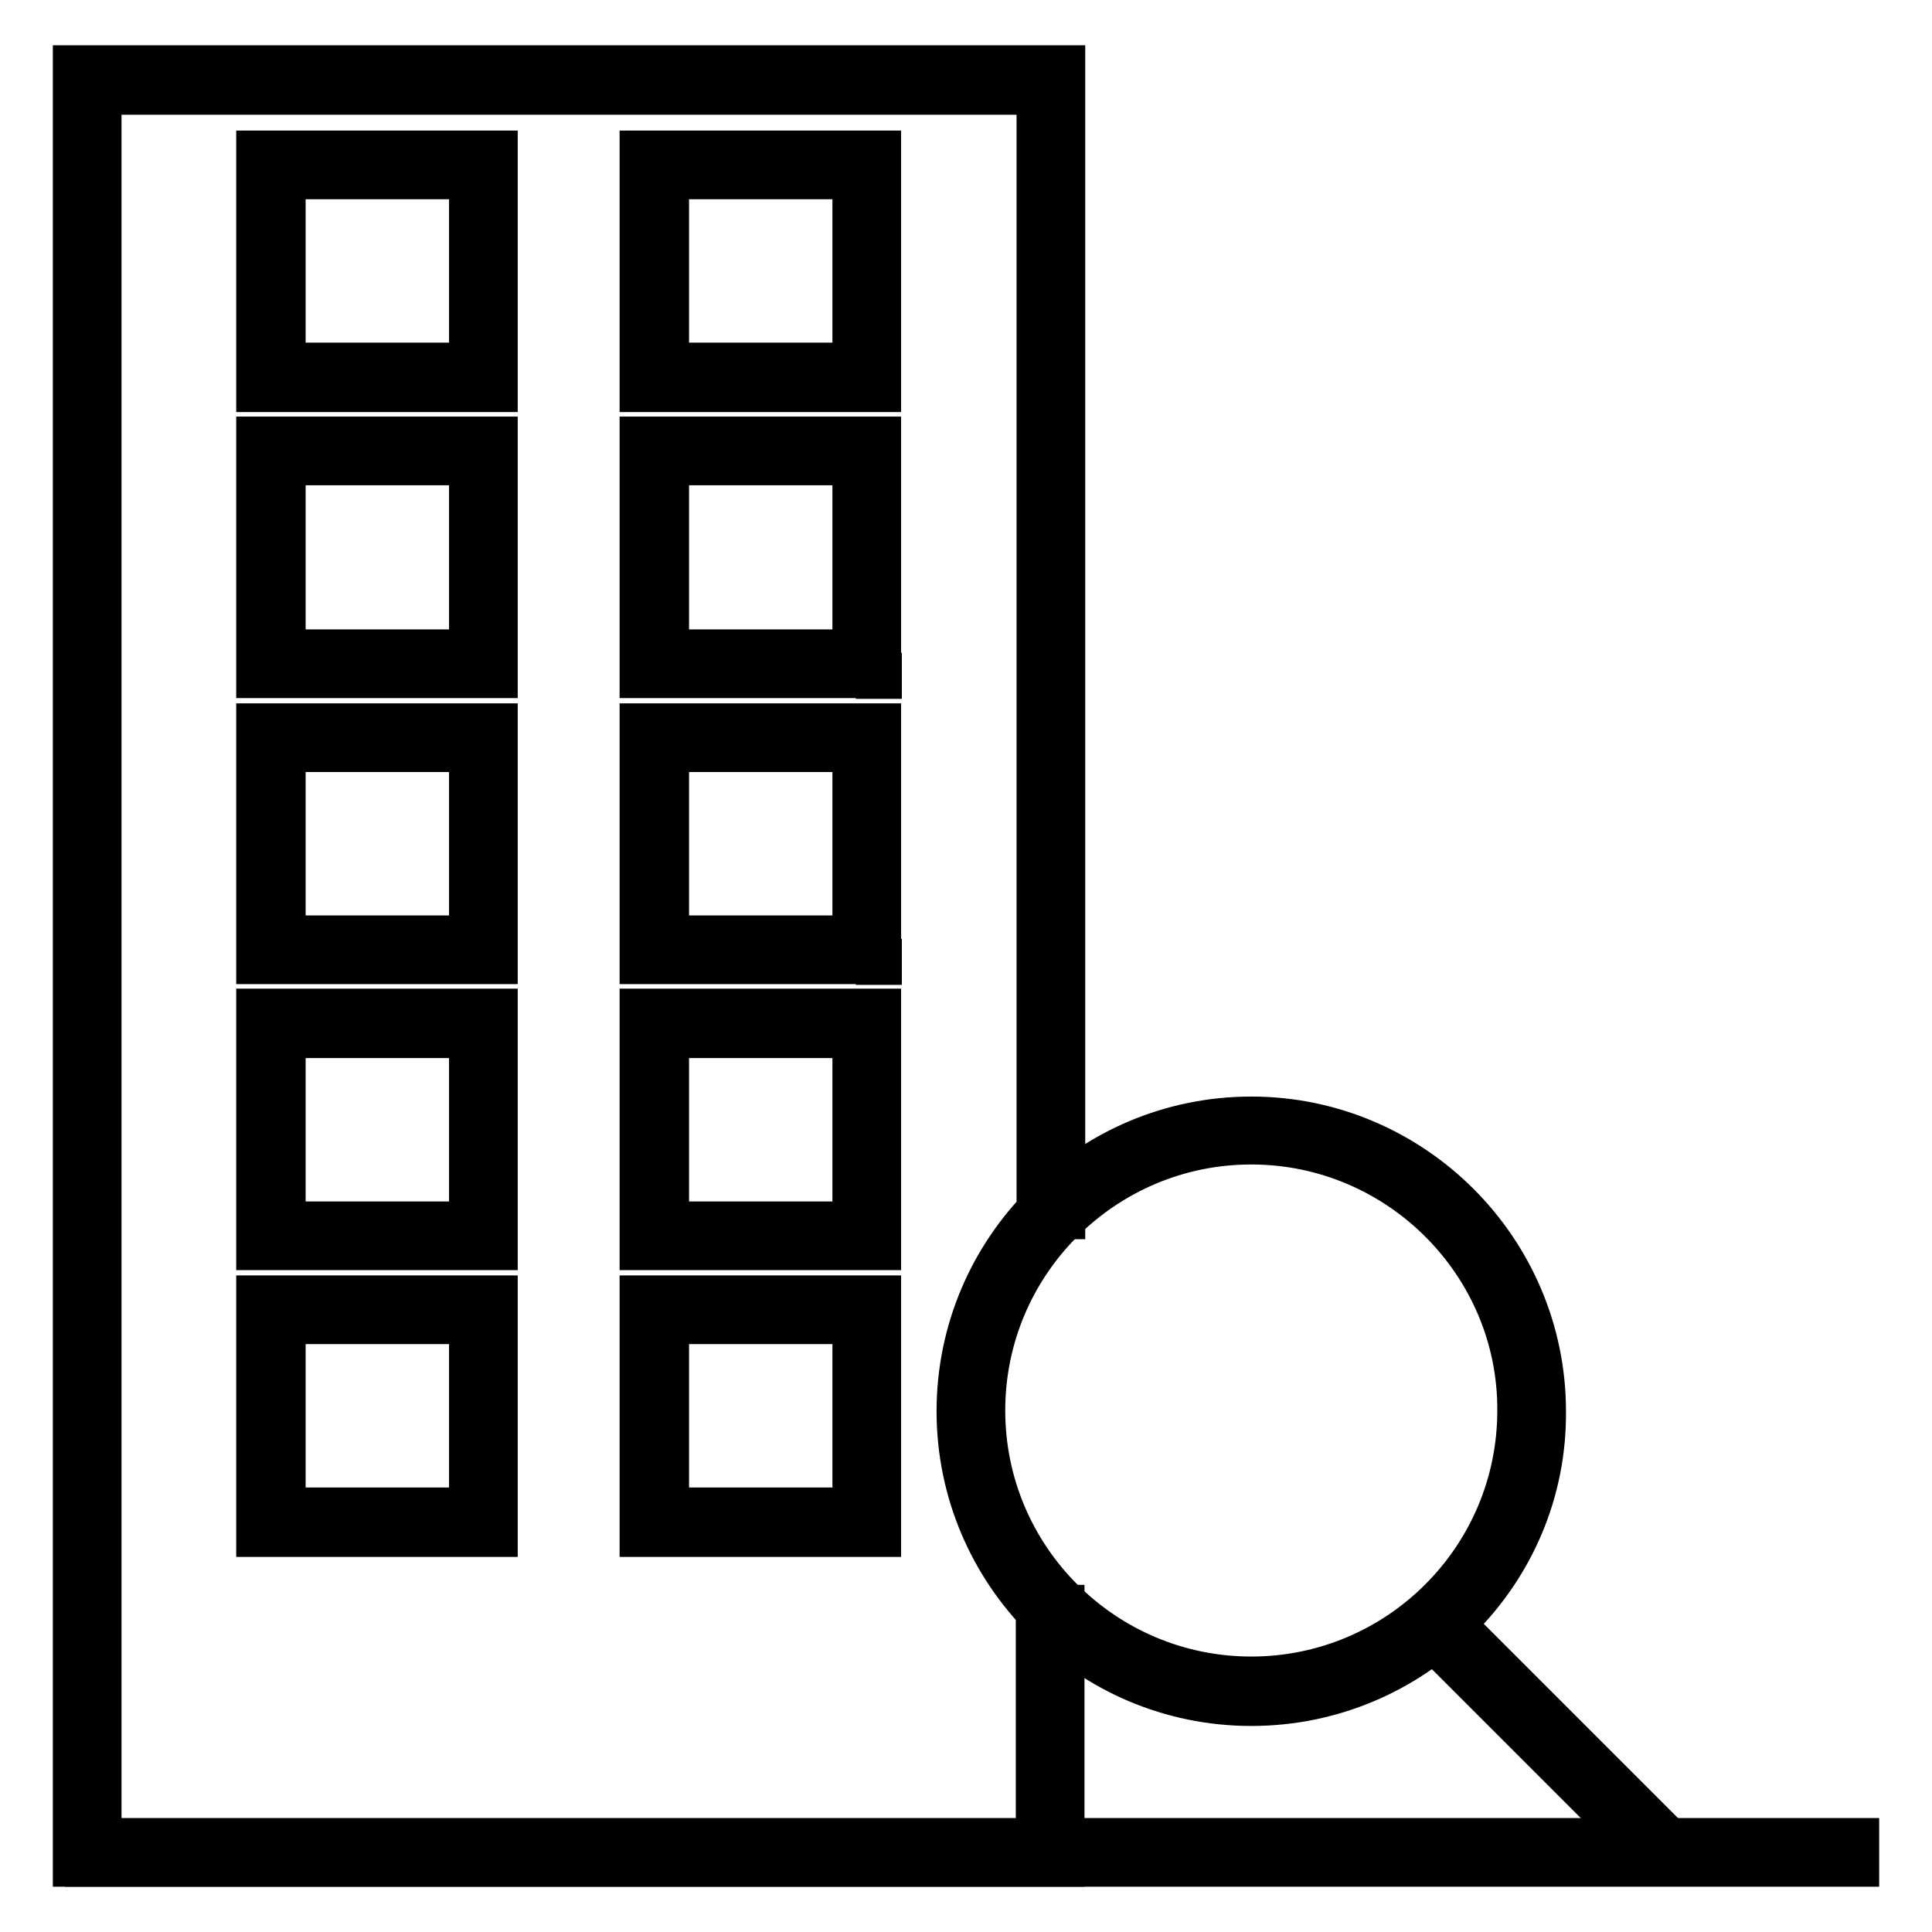
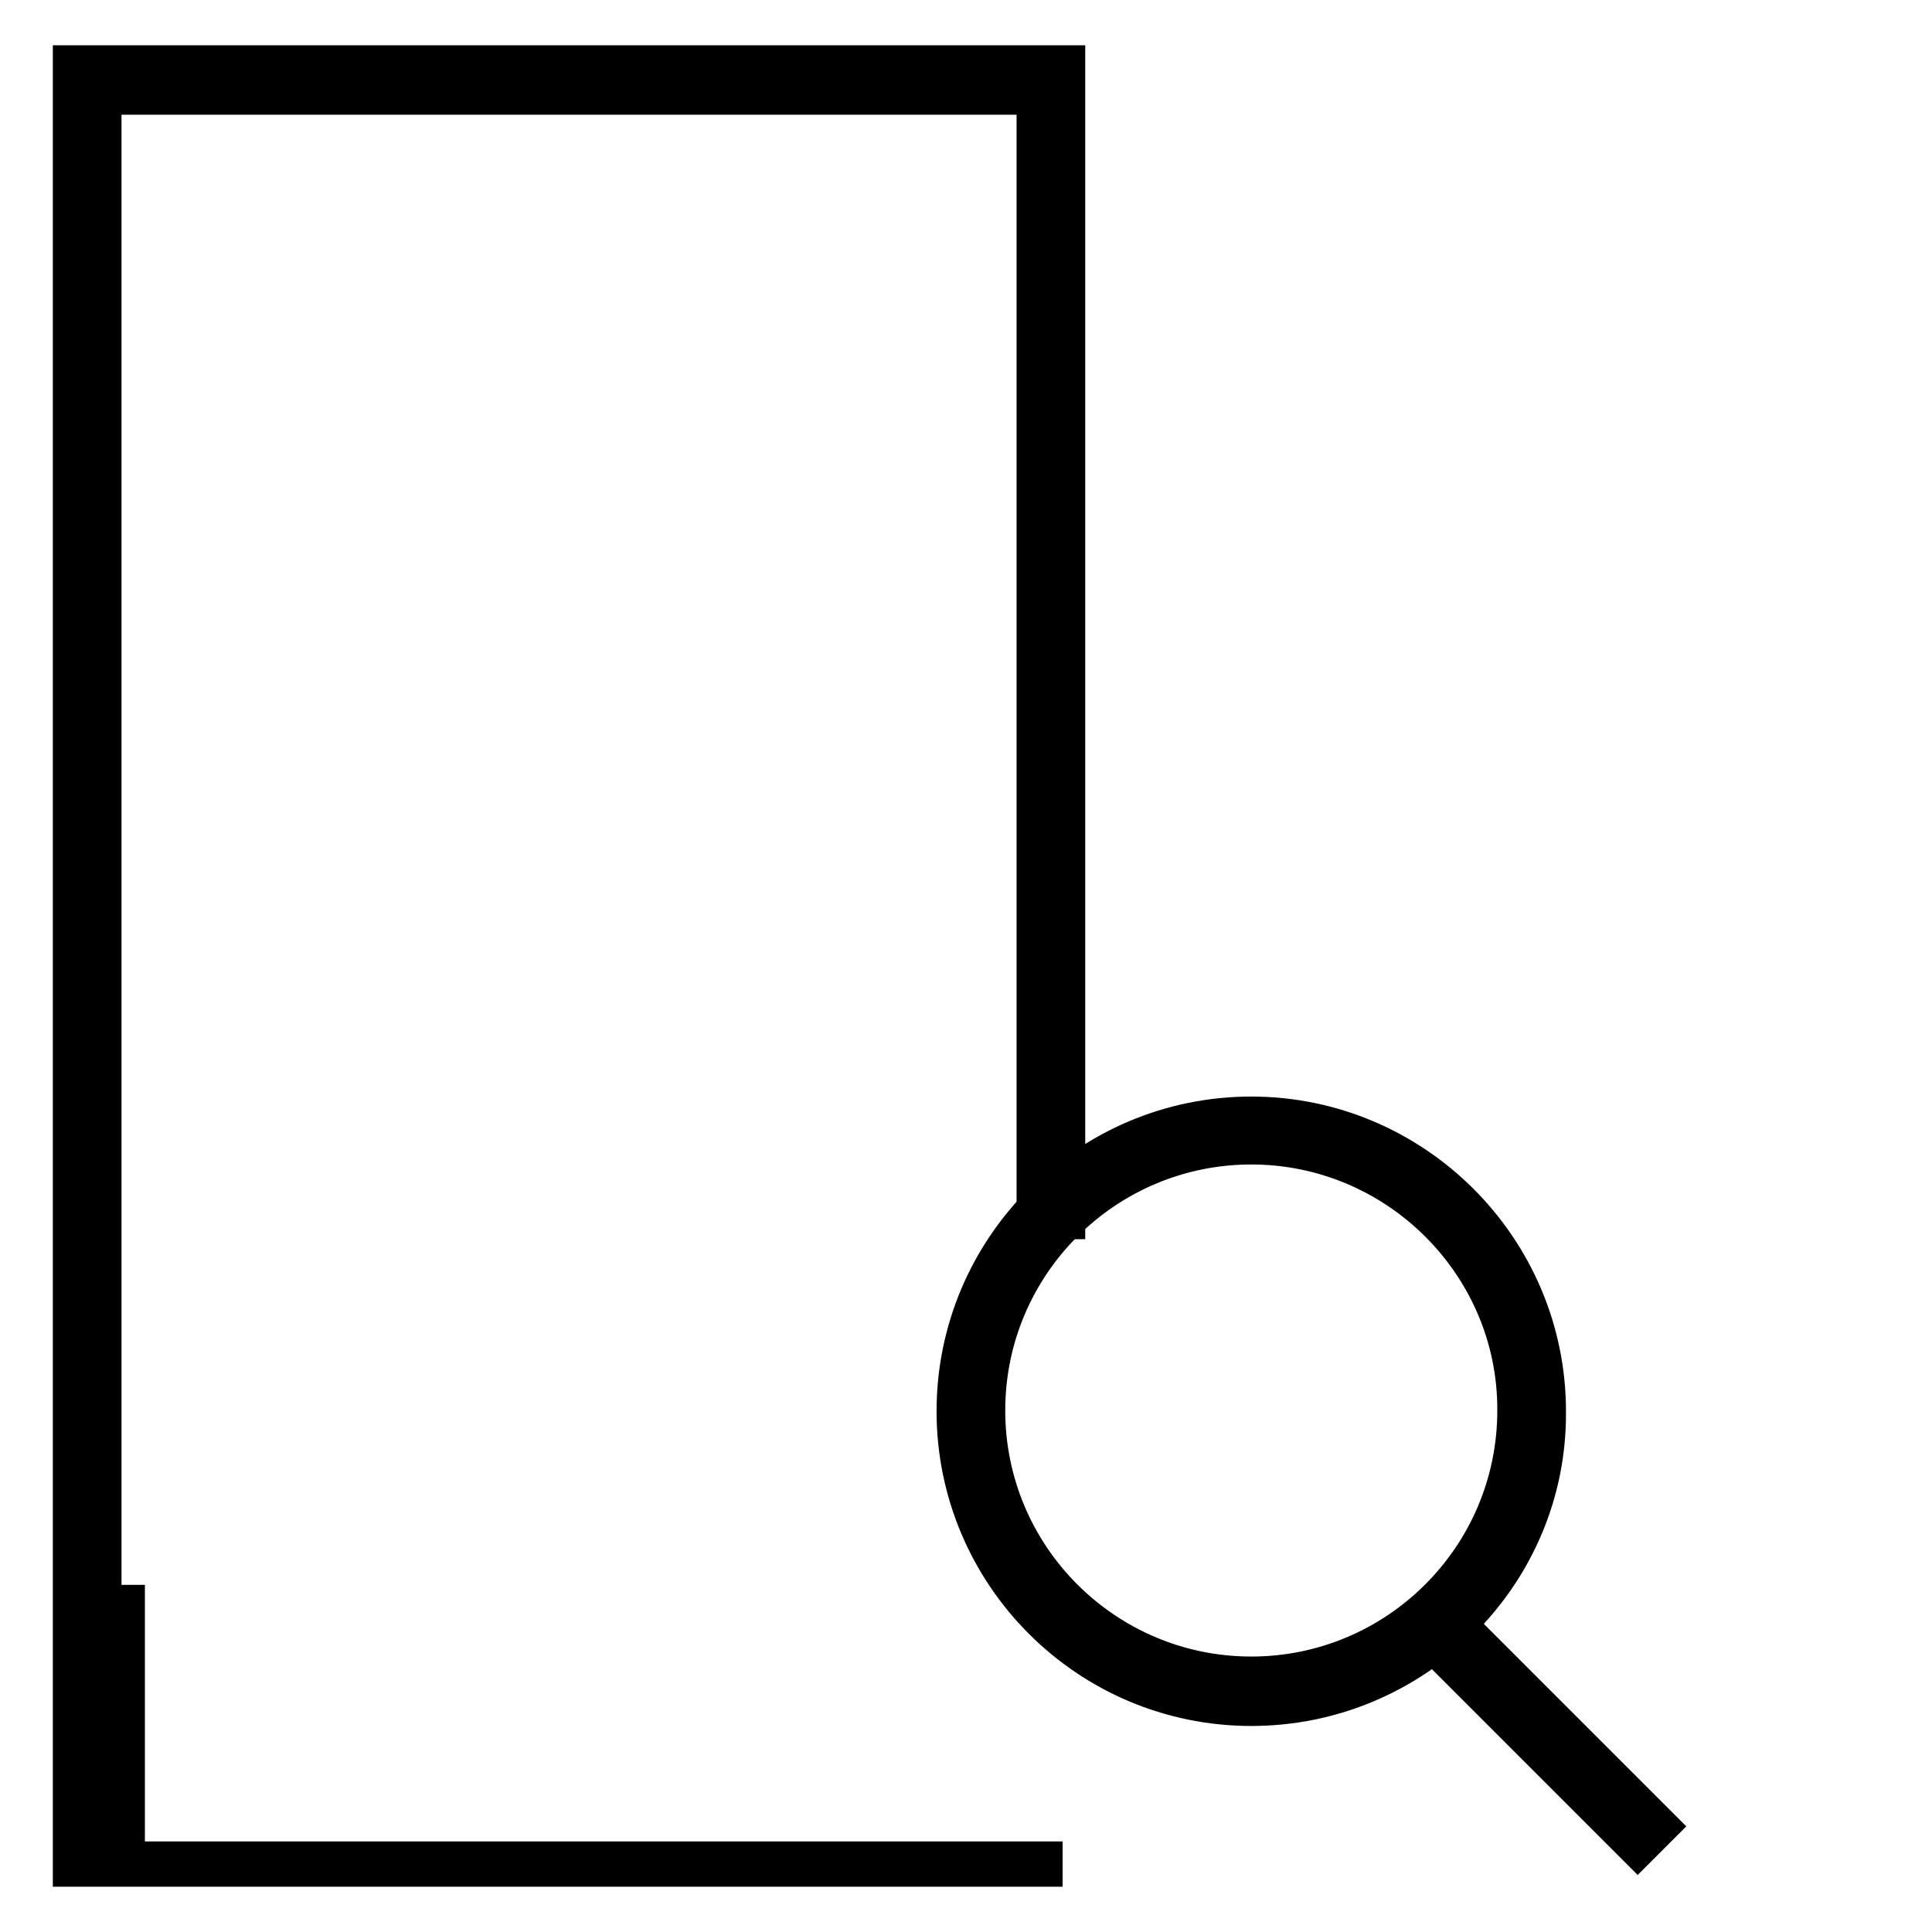
<svg xmlns="http://www.w3.org/2000/svg" version="1.1" x="0px" y="0px" viewBox="0 0 256 256" enable-background="new 0 0 256 256" xml:space="preserve">
  <g>
-     <path stroke-width="6" fill-opacity="0" stroke="#000000" d="M140.8,247H10V9h130.8v152.2h-3.1v-149H13.1v231.8h124.5v-31h3.1V247z" />
-     <path stroke-width="6" fill-opacity="0" stroke="#000000" d="M65.6,51.6H34.3V20.3h31.3V51.6z M37.5,48.4h25v-25h-25V48.4z M116.5,51.6H85.1V20.3h31.3v31.3H116.5z  M88.3,48.4h25v-25h-25V48.4z M65.6,89.5H34.3V58.2h31.3V89.5z M37.5,86.4h25V61.3h-25V86.4z M116.5,89.5H85.1V58.2h31.3v31.4 H116.5z M88.3,86.4h25V61.3h-25V86.4z M65.6,127.4H34.3V96.2h31.3V127.4z M37.5,124.3h25v-25h-25V124.3z M116.5,127.4H85.1V96.2 h31.3v31.3H116.5z M88.3,124.3h25v-25h-25V124.3z M65.6,165.3H34.3V134h31.3V165.3L65.6,165.3z M37.5,162.2h25v-25h-25V162.2z  M116.5,165.3H85.1V134h31.3v31.3H116.5L116.5,165.3z M88.3,162.2h25v-25h-25V162.2z M65.6,203.3H34.3V172h31.3V203.3z M37.5,200.1 h25v-25h-25V200.1z M116.5,203.3H85.1V172h31.3v31.3H116.5z M88.3,200.1h25v-25h-25V200.1z" />
+     <path stroke-width="6" fill-opacity="0" stroke="#000000" d="M140.8,247H10V9h130.8v152.2h-3.1v-149H13.1v231.8v-31h3.1V247z" />
    <path stroke-width="6" fill-opacity="0" stroke="#000000" d="M165.8,225.7c-21.4,0-38.7-17.4-38.7-38.7c0-21.4,17.4-38.7,38.7-38.7c21.3,0,38.7,17.4,38.7,38.7 C204.7,208.3,187.2,225.7,165.8,225.7z M165.8,151.3c-19.6,0-35.6,15.9-35.6,35.6s16,35.6,35.6,35.6c19.6,0,35.6-15.9,35.6-35.6 C201.5,167.4,185.5,151.3,165.8,151.3z" />
    <path stroke-width="6" fill-opacity="0" stroke="#000000" d="M217,244.2l-28-28l2.2-2.2l28,28L217,244.2z" />
-     <path stroke-width="6" fill-opacity="0" stroke="#000000" d="M11.6,243.9H246v3.1H11.6V243.9z" />
  </g>
</svg>